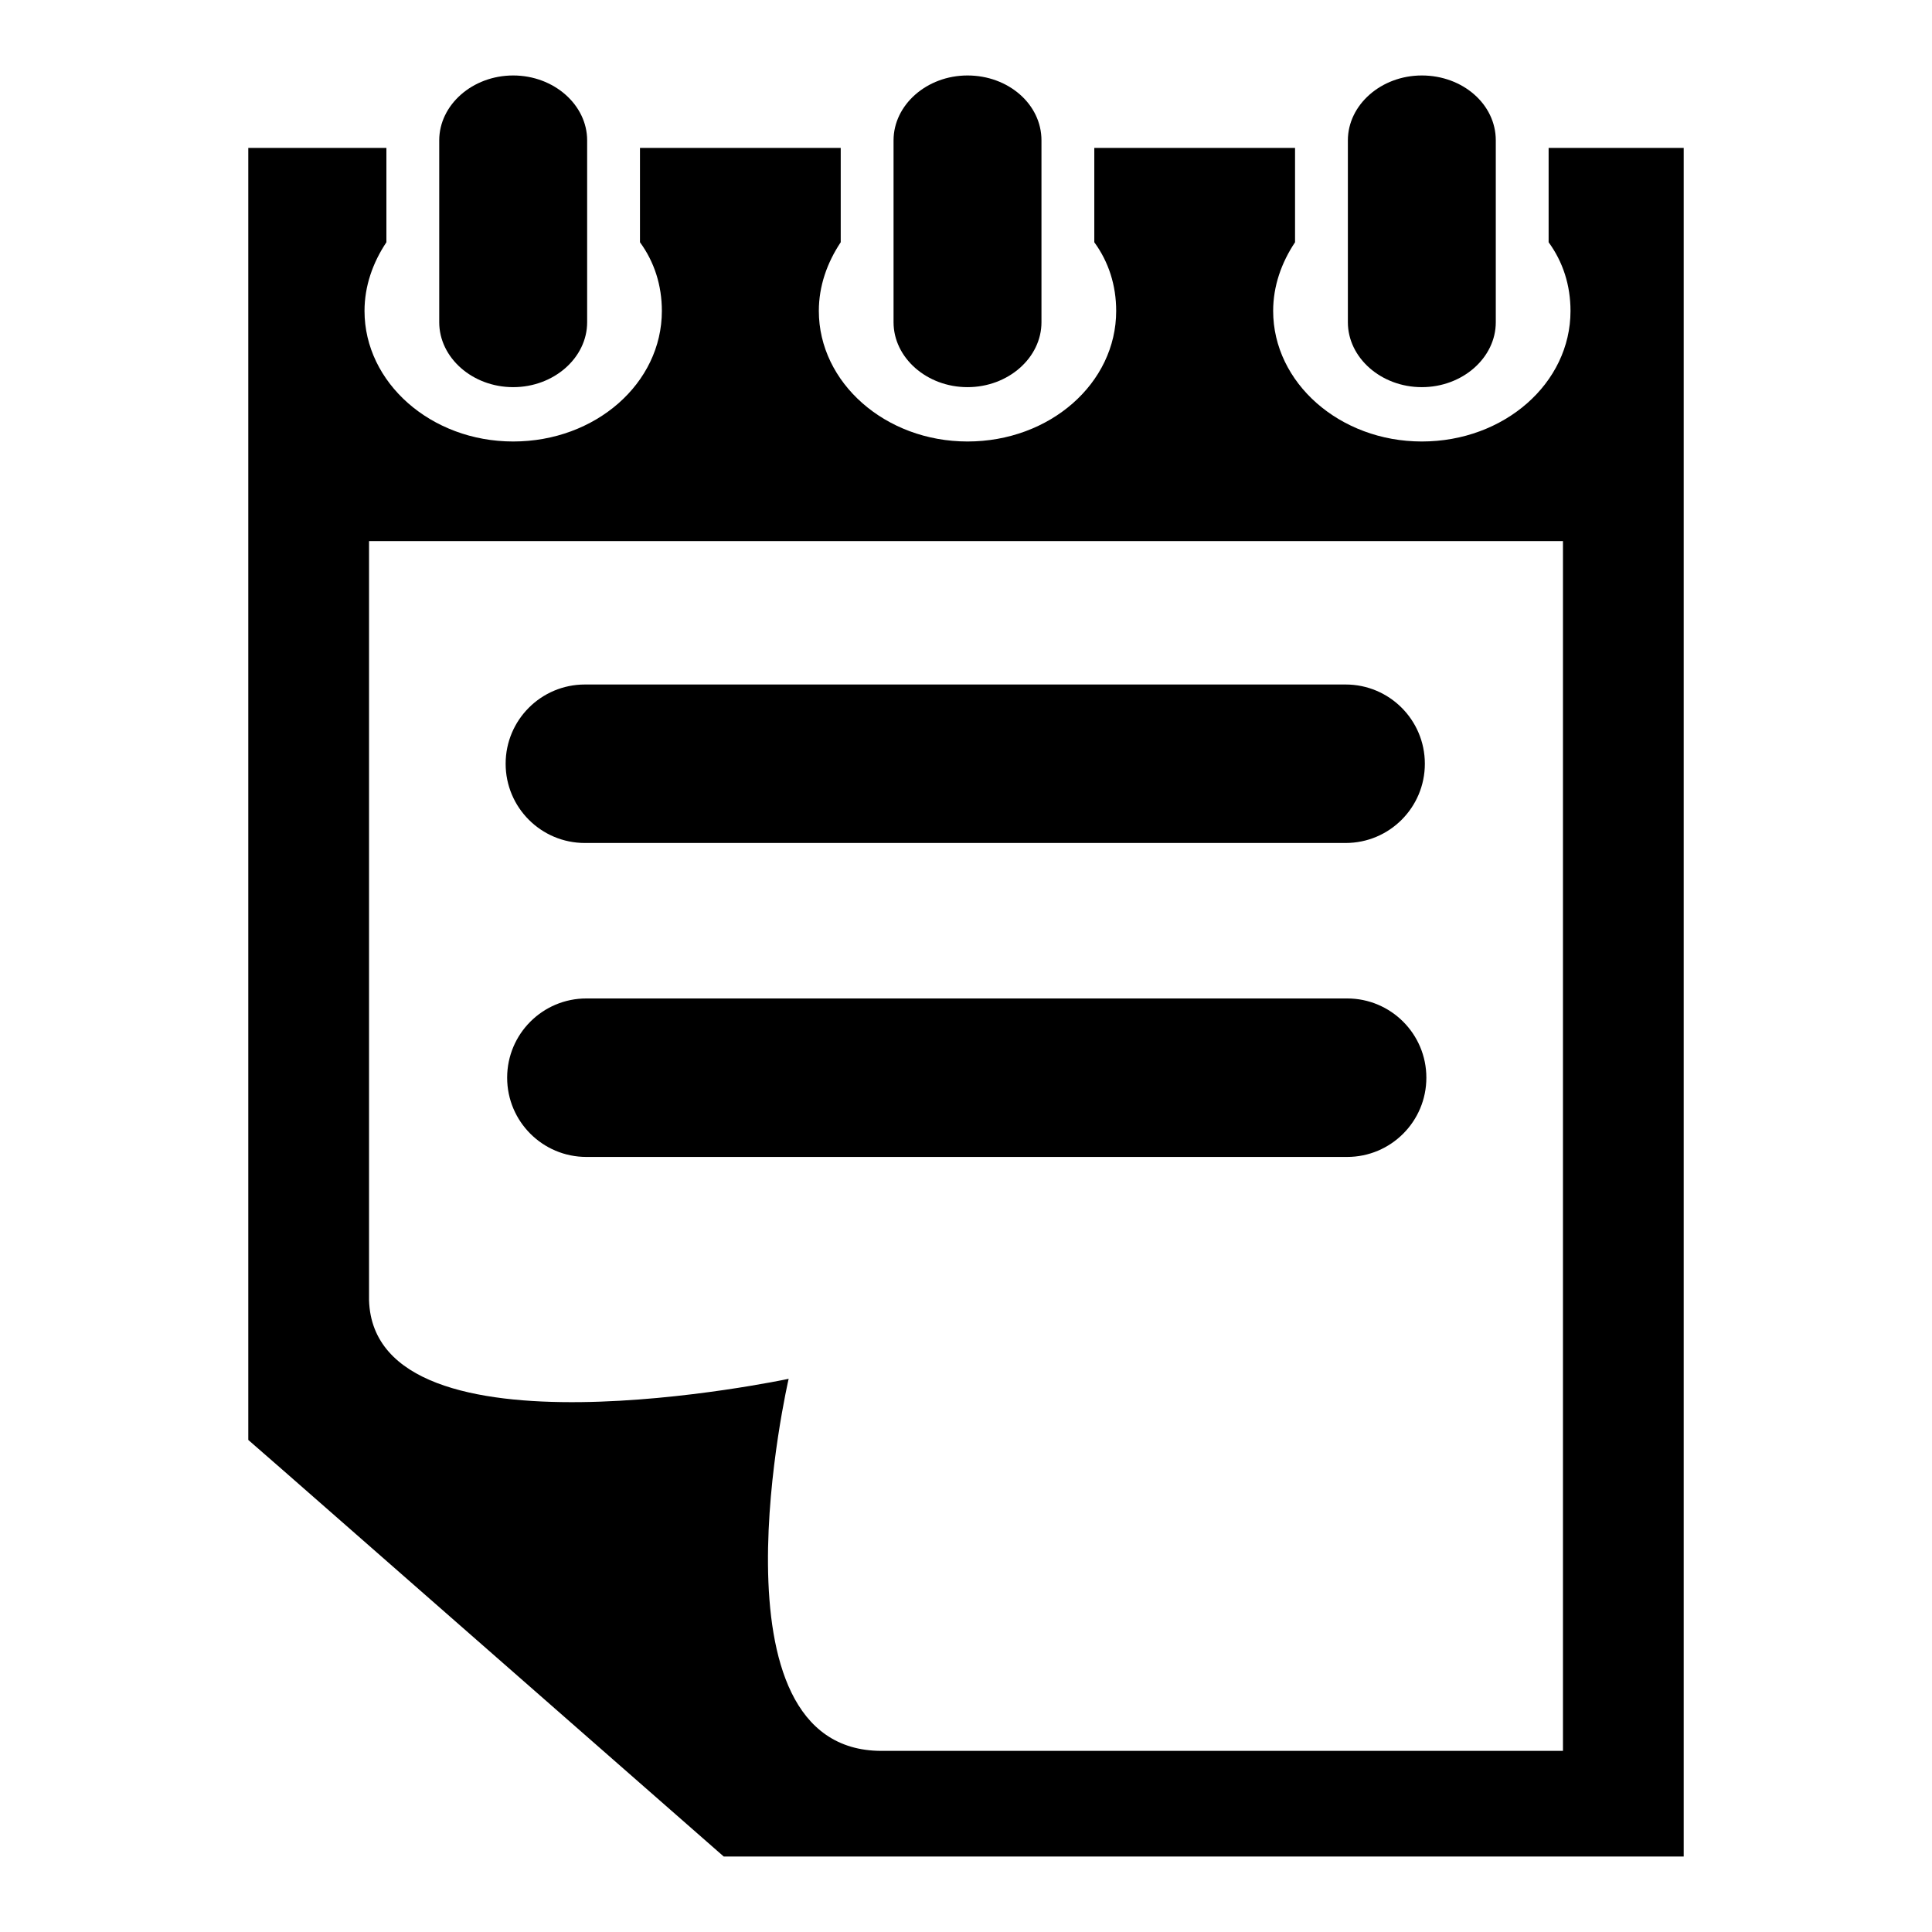
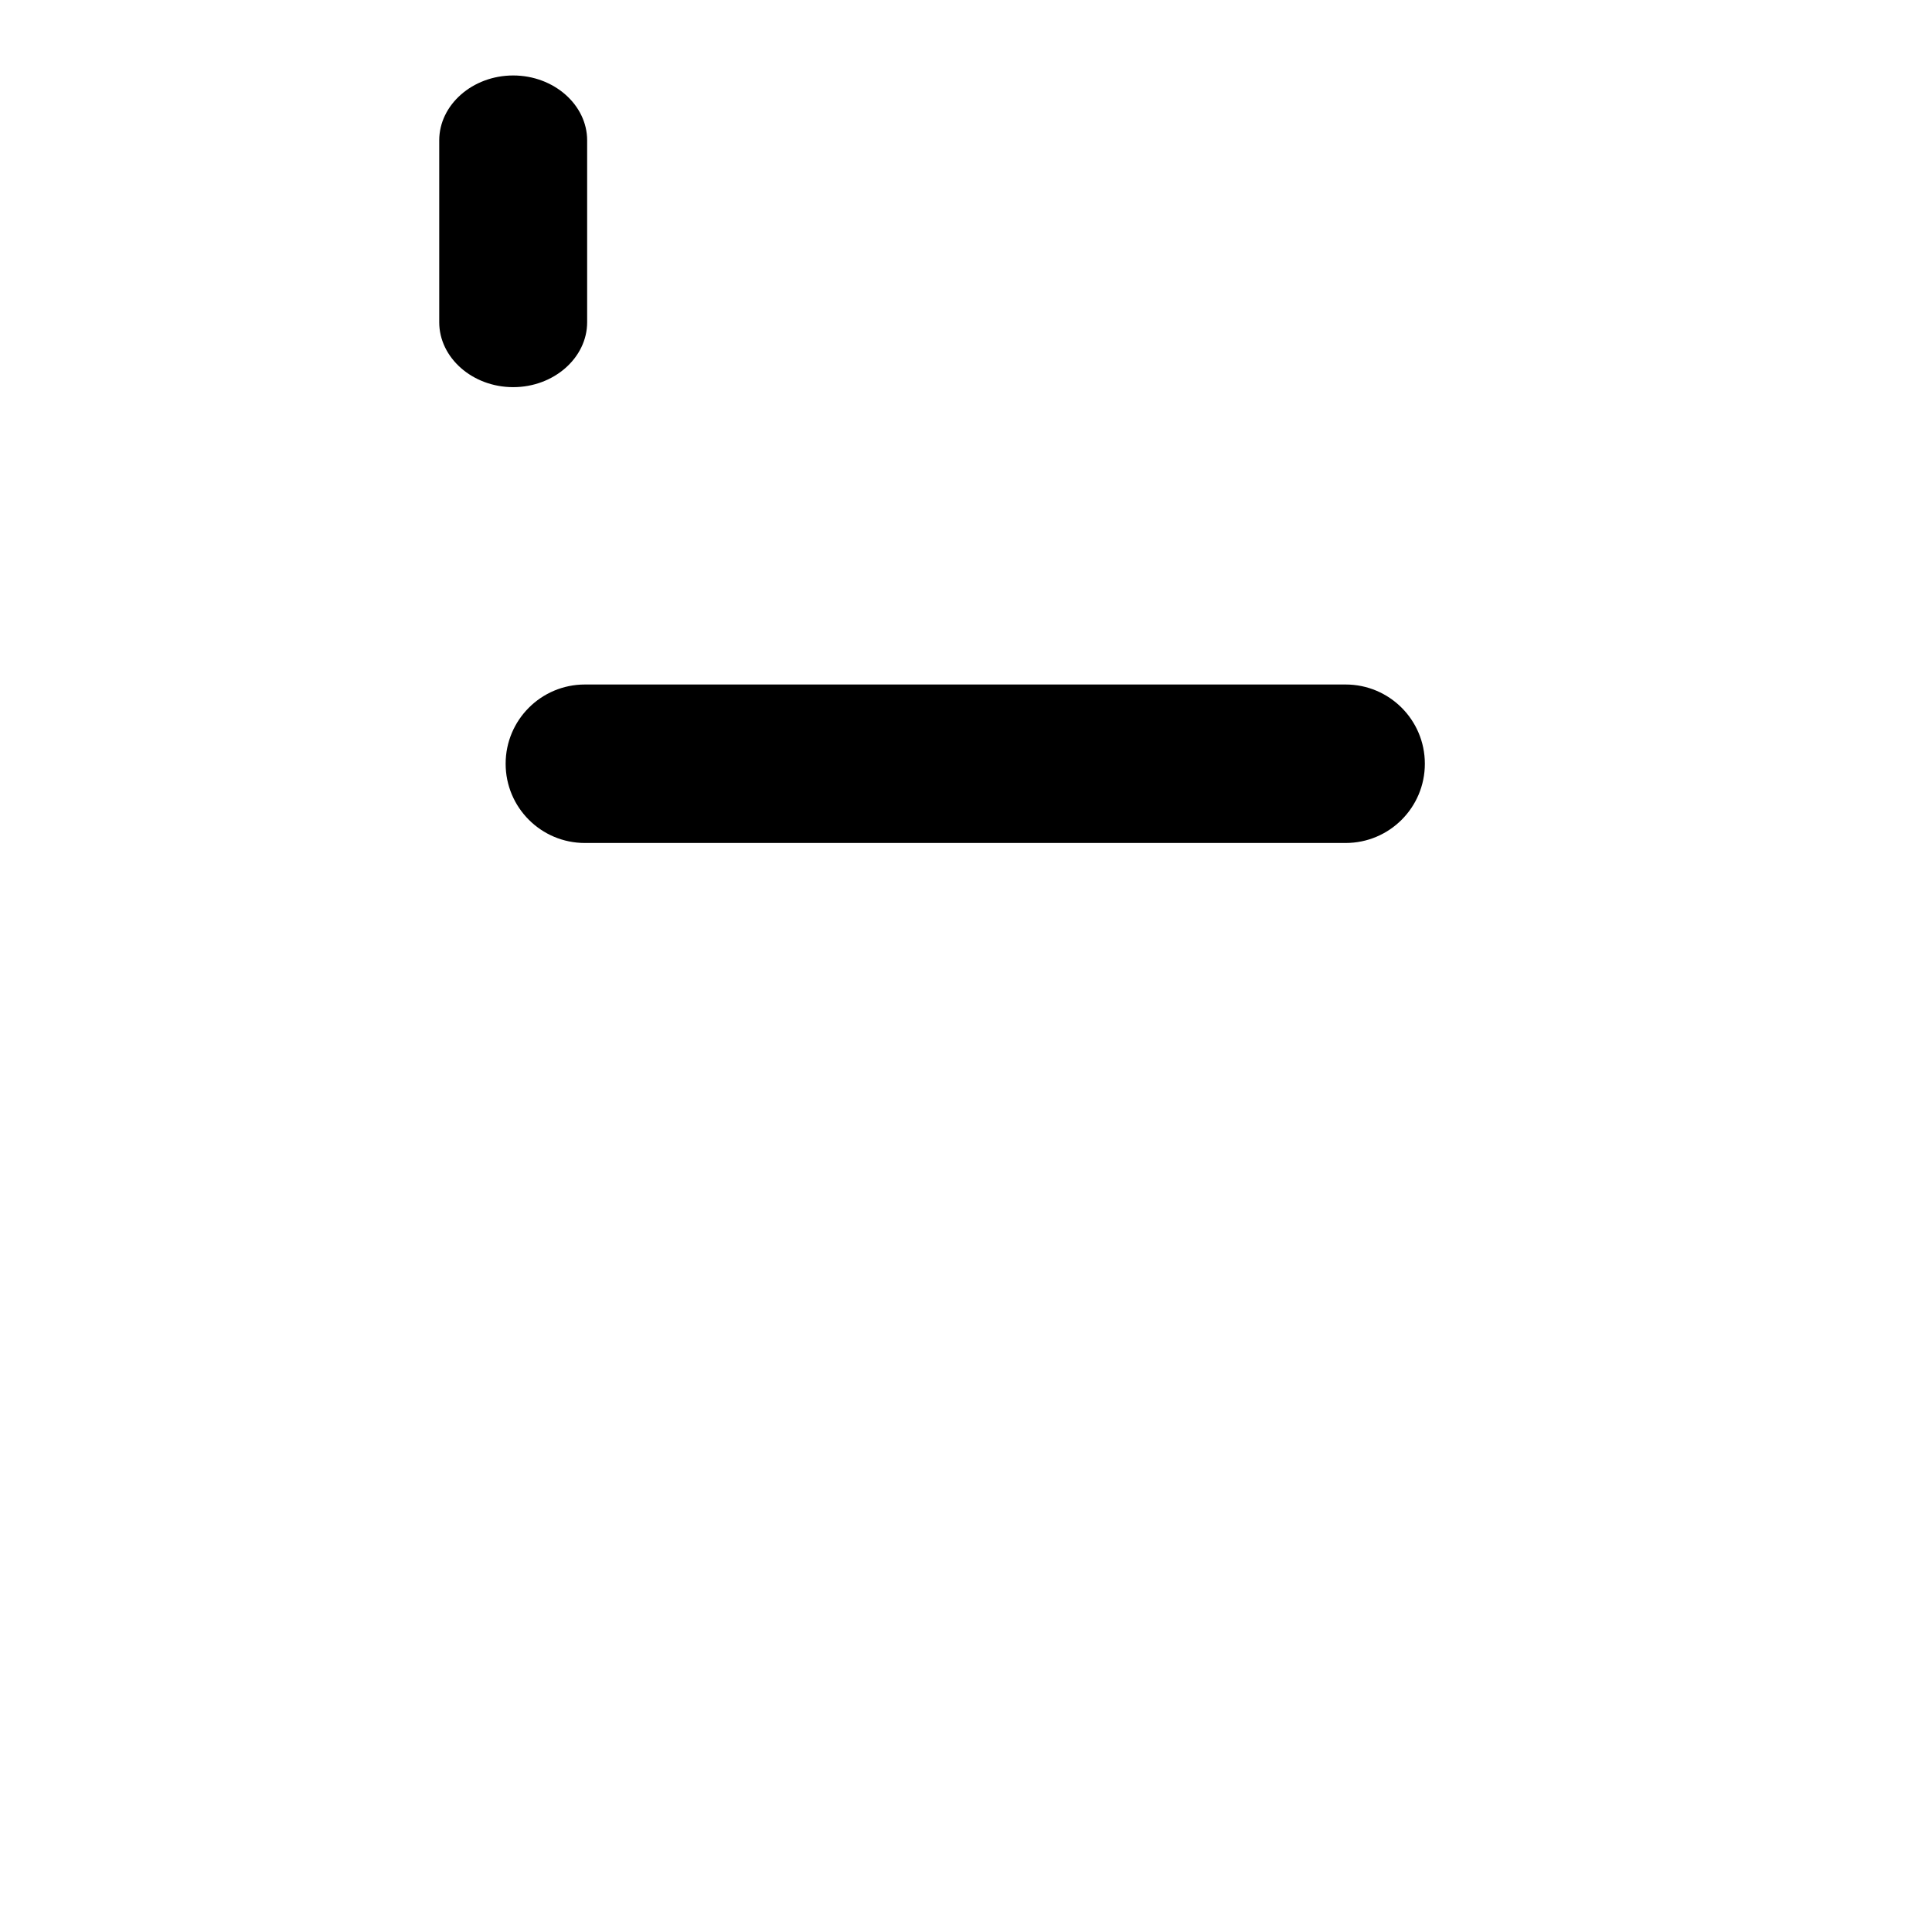
<svg xmlns="http://www.w3.org/2000/svg" version="1.1" x="0px" y="0px" viewBox="0 0 256 256" enable-background="new 0 0 256 256" xml:space="preserve">
  <g>
    <g>
-       <path fill="#000000" d="M128.2,51.3c5.4,0,9.8-3.9,9.8-8.6V18.6c0-4.8-4.4-8.6-9.8-8.6c-5.4,0-9.8,3.9-9.8,8.6v24.1C118.4,47.4,122.8,51.3,128.2,51.3z" />
-       <path fill="#000000" d="M188.4,51.3c5.4,0,9.8-3.9,9.8-8.6V18.6c0-4.8-4.4-8.6-9.8-8.6s-9.8,3.9-9.8,8.6v24.1C178.6,47.4,183,51.3,188.4,51.3z" />
      <path fill="#000000" d="M68,51.3c5.4,0,9.8-3.9,9.8-8.6V18.6c0-4.7-4.4-8.6-9.8-8.6c-5.4,0-9.8,3.9-9.8,8.6v24.1C58.2,47.4,62.6,51.3,68,51.3z" />
-       <path fill="#000000" d="M205.2,19.6v12.5c1.9,2.6,2.9,5.7,2.9,9.1c0,9.6-8.8,17.3-19.7,17.3c-10.9,0-19.7-7.8-19.7-17.3c0-3.3,1.1-6.4,2.9-9.1V19.6H145v12.5c1.9,2.6,2.9,5.7,2.9,9.1c0,9.6-8.8,17.3-19.7,17.3c-10.9,0-19.7-7.8-19.7-17.3c0-3.3,1.1-6.4,2.9-9.1V19.6H84.8v12.5c1.9,2.6,2.9,5.7,2.9,9.1c0,9.6-8.8,17.3-19.7,17.3c-10.9,0-19.7-7.8-19.7-17.3c0-3.3,1.1-6.4,2.9-9.1V19.6H32.9v171.2l4.7,4.1L95.9,246h127.2V19.6H205.2z M207.1,232h-90.3c-23.7,0-12.3-49.3-12.3-49.3s-54.9,11.7-55.6-10.4V71.7h158.2V232L207.1,232z" />
      <path fill="#000000" d="M188.8,101.2c0,5.8-4.7,10.5-10.5,10.5H77.5c-5.8,0-10.5-4.7-10.5-10.5l0,0c0-5.8,4.7-10.5,10.5-10.5h100.8C184.1,90.7,188.8,95.4,188.8,101.2L188.8,101.2z" />
-       <path fill="#000000" d="M189,142.8c0,5.8-4.7,10.5-10.5,10.5H77.7c-5.8,0-10.5-4.7-10.5-10.5l0,0c0-5.8,4.7-10.5,10.5-10.5h100.8C184.3,132.3,189,137,189,142.8L189,142.8z" />
    </g>
  </g>
</svg>